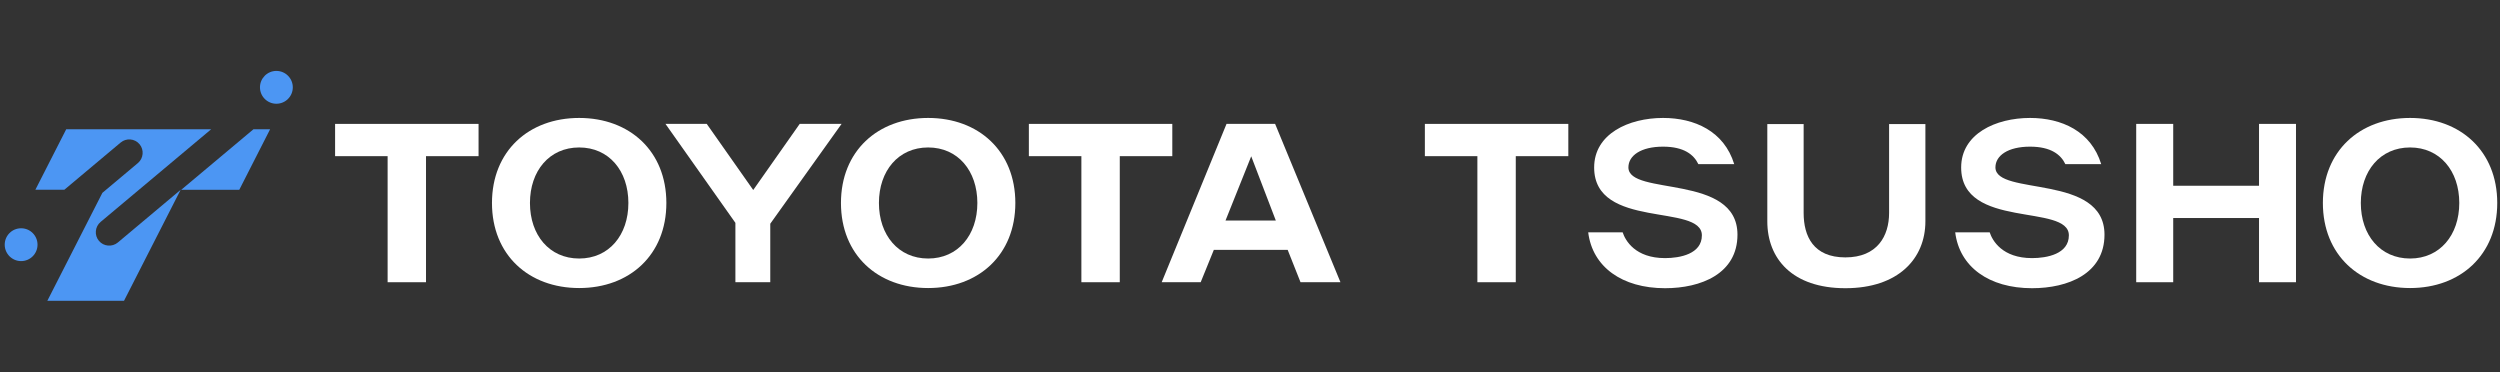
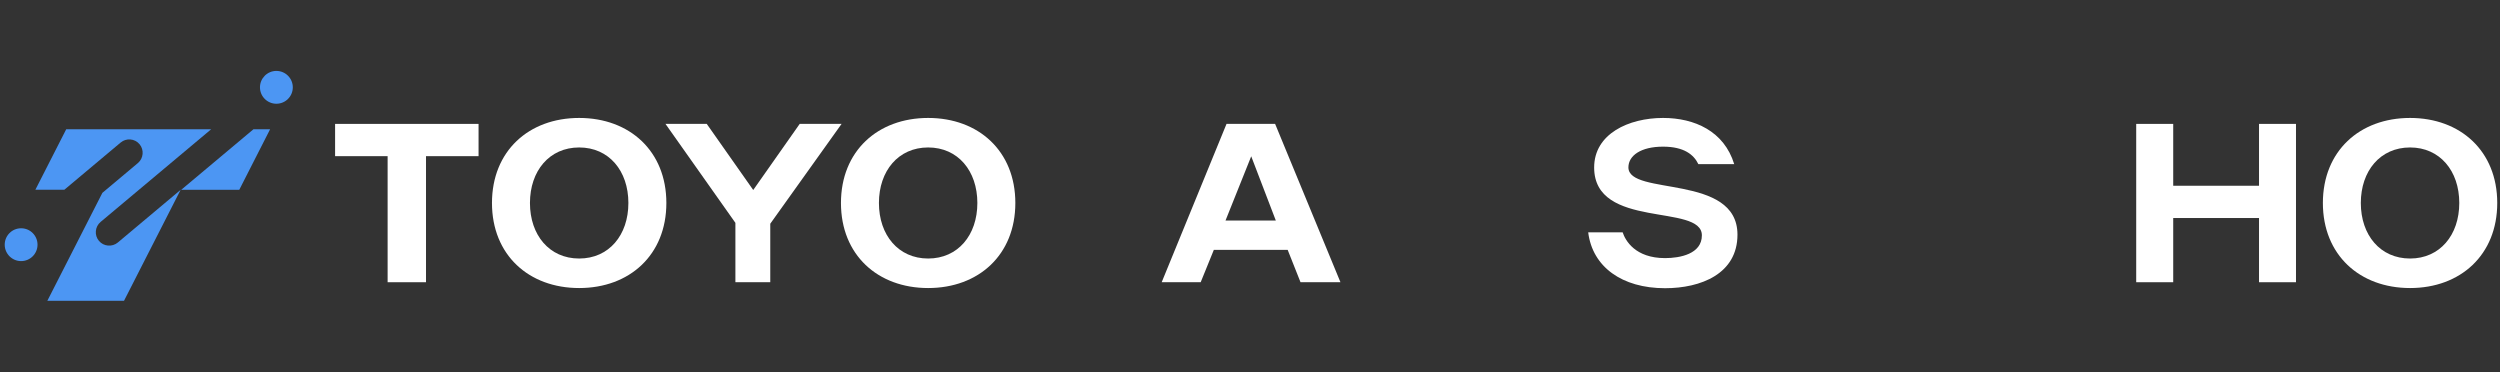
<svg xmlns="http://www.w3.org/2000/svg" width="336" height="50" viewBox="0 0 336 50" fill="none">
  <rect x="0" y="0" width="336" height="50" fill="#333333" stroke="none" />
  <path d="M52.096 20.988H45.037V16.652H64.318V20.988H57.255V37.931H52.096V20.988Z" fill="white" />
-   <path d="M145.338 20.988H138.279V16.652H157.558V20.988H150.497V37.931H145.338V20.988Z" fill="white" />
  <path d="M77.841 34.745C81.842 34.745 84.455 31.602 84.455 27.282C84.455 22.96 81.842 19.819 77.841 19.819C73.839 19.819 71.226 22.96 71.226 27.282C71.226 31.602 73.839 34.745 77.841 34.745ZM77.841 15.852C84.619 15.852 89.56 20.306 89.56 27.282C89.56 34.258 84.619 38.713 77.841 38.713C71.062 38.713 66.121 34.258 66.121 27.282C66.121 20.306 71.062 15.852 77.841 15.852Z" fill="white" />
  <path d="M124.743 34.745C128.744 34.745 131.357 31.602 131.357 27.282C131.357 22.96 128.744 19.819 124.743 19.819C120.744 19.819 118.128 22.96 118.128 27.282C118.128 31.602 120.744 34.745 124.743 34.745ZM124.743 15.852C131.524 15.852 136.462 20.306 136.462 27.282C136.462 34.258 131.524 38.713 124.743 38.713C117.964 38.713 113.025 34.258 113.025 27.282C113.025 20.306 117.964 15.852 124.743 15.852Z" fill="white" />
  <path d="M113.108 16.652H107.48L101.234 25.536L94.987 16.652H89.441L98.838 29.952V37.931H103.524V30.068L113.108 16.652Z" fill="white" />
  <path d="M171.472 29.643L168.164 21.007L164.707 29.643H171.472ZM171.376 16.652L180.157 37.931H174.79L173.064 33.583H163.139L161.372 37.931H156.131L164.845 16.652H171.376Z" fill="white" />
-   <path d="M248.018 38.735C240.883 38.735 237.527 34.765 237.527 29.746V16.672H242.409V28.621C242.409 31.736 243.712 34.594 248.018 34.594C252.293 34.594 253.894 31.736 253.894 28.621V16.672H258.773V29.746C258.773 34.765 255.125 38.735 248.018 38.735Z" fill="white" />
-   <path d="M198.56 20.988H191.502V16.652H210.783V20.988H203.72V37.931H198.56V20.988Z" fill="white" />
  <path d="M323.915 34.745C327.911 34.745 330.527 31.602 330.527 27.282C330.527 22.96 327.911 19.819 323.915 19.819C319.911 19.819 317.295 22.96 317.295 27.282C317.295 31.602 319.911 34.745 323.915 34.745ZM323.915 15.852C330.691 15.852 335.63 20.306 335.63 27.282C335.63 34.258 330.691 38.713 323.915 38.713C317.134 38.713 312.195 34.258 312.195 27.282C312.195 20.306 317.134 15.852 323.915 15.852Z" fill="white" />
  <path d="M287.107 16.652H292.08V24.965H303.613V16.652H308.581V37.931H303.613V29.302H292.08V37.931H287.107V16.652Z" fill="white" />
  <path d="M214.254 22.512C214.254 17.973 218.914 15.852 223.516 15.852C227.743 15.852 231.717 17.625 233.079 22.061H228.259C227.656 20.795 226.337 19.71 223.516 19.71C220.548 19.71 218.858 20.906 218.858 22.498C218.858 26.386 233.516 23.287 233.516 31.539C233.516 36.794 228.612 38.735 223.782 38.735C217.993 38.735 214.024 35.864 213.455 31.227H218.086C218.446 32.335 219.779 34.69 223.782 34.69C225.775 34.69 228.732 34.142 228.732 31.632C228.732 27.294 214.254 30.886 214.254 22.512Z" fill="white" />
-   <path d="M263.58 22.512C263.58 17.973 268.241 15.852 272.84 15.852C277.069 15.852 281.041 17.625 282.403 22.061H277.585C276.985 20.795 275.661 19.71 272.84 19.71C269.874 19.71 268.186 20.906 268.186 22.498C268.186 26.386 282.844 23.287 282.844 31.539C282.844 36.794 277.942 38.735 273.106 38.735C267.319 38.735 263.35 35.864 262.781 31.227H267.415C267.772 32.335 269.105 34.69 273.106 34.69C275.099 34.69 278.056 34.142 278.056 31.632C278.056 27.294 263.58 30.886 263.58 22.512Z" fill="white" />
  <path d="M37.146 9.531C35.927 9.531 34.94 10.522 34.94 11.736C34.94 12.957 35.927 13.943 37.146 13.943C38.365 13.943 39.352 12.957 39.352 11.736C39.352 10.522 38.365 9.531 37.146 9.531Z" fill="#4C96F3" />
  <path d="M2.838 30.68C1.619 30.68 0.633 31.664 0.633 32.886C0.633 34.101 1.619 35.092 2.838 35.092C4.057 35.092 5.043 34.101 5.043 32.886C5.043 31.664 4.057 30.68 2.838 30.68Z" fill="#4C96F3" />
  <path d="M32.157 25.511L36.301 17.375H34.061L24.354 25.511H32.157Z" fill="#4C96F3" />
  <path d="M13.296 32.371C12.657 31.61 12.761 30.47 13.515 29.832L28.379 17.375H8.899L4.754 25.503H8.647L16.214 19.159C16.973 18.519 18.114 18.617 18.755 19.381C19.387 20.136 19.29 21.28 18.532 21.915L13.76 25.917L6.362 40.427H16.667L24.272 25.517L15.834 32.594C15.076 33.225 13.933 33.132 13.296 32.371" fill="#4C96F3" />
</svg>